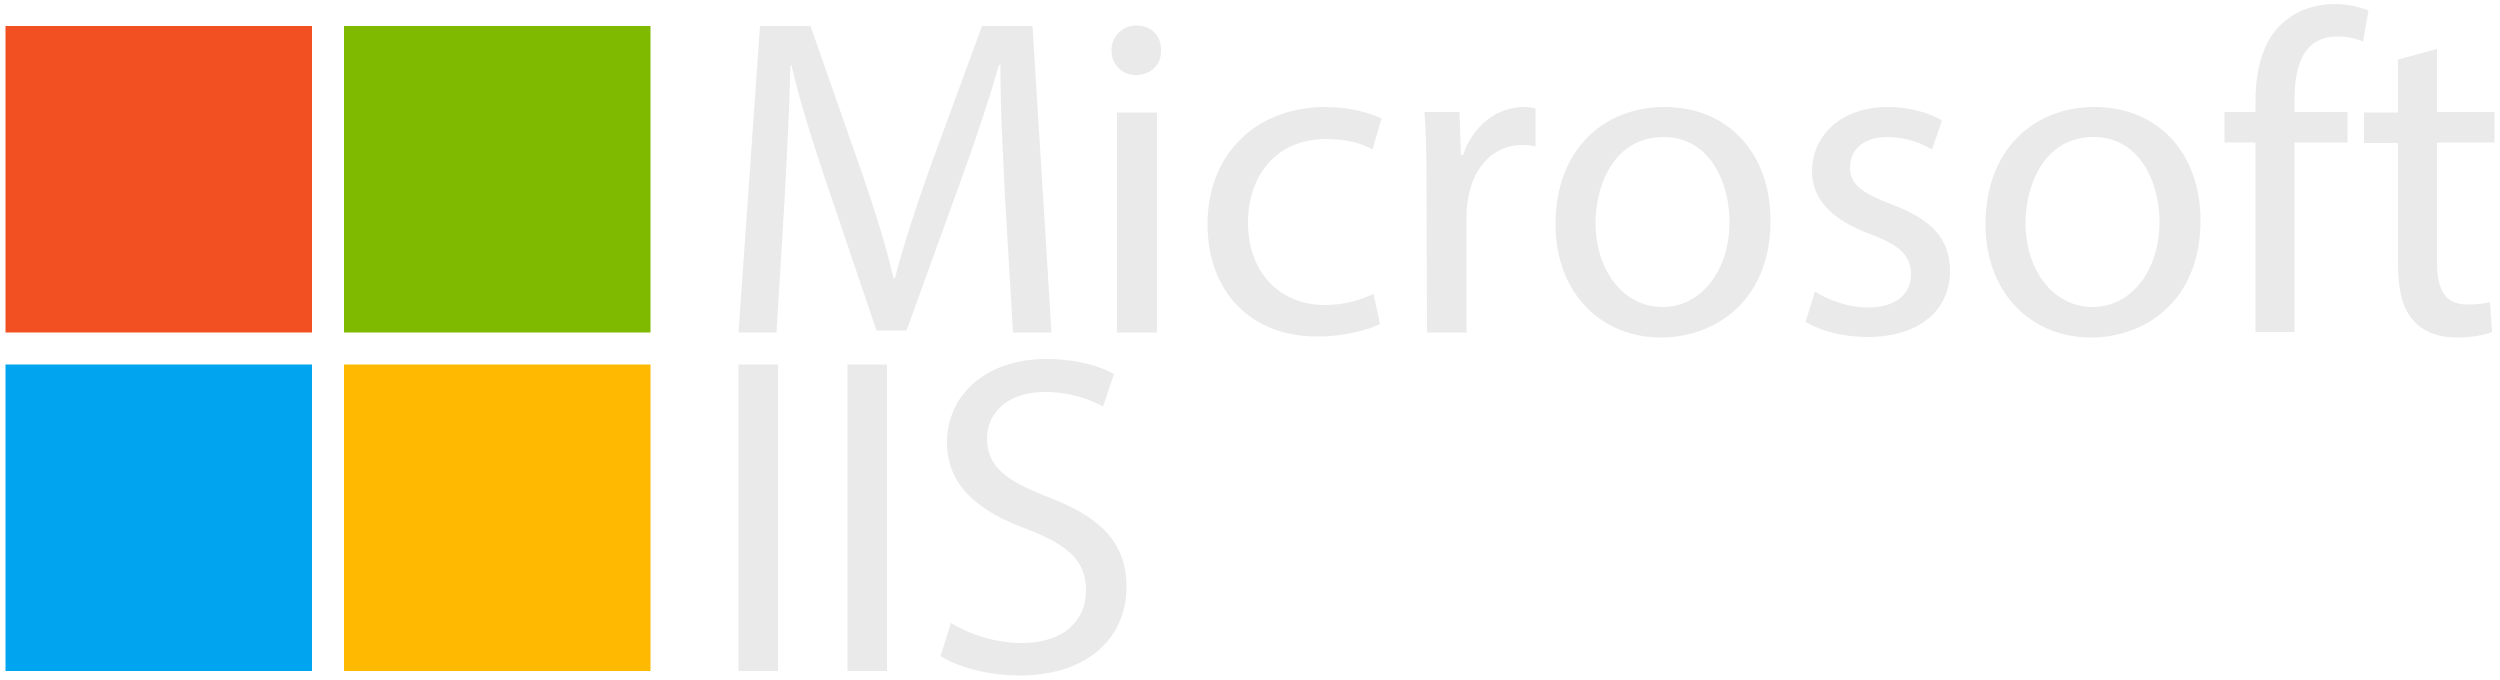
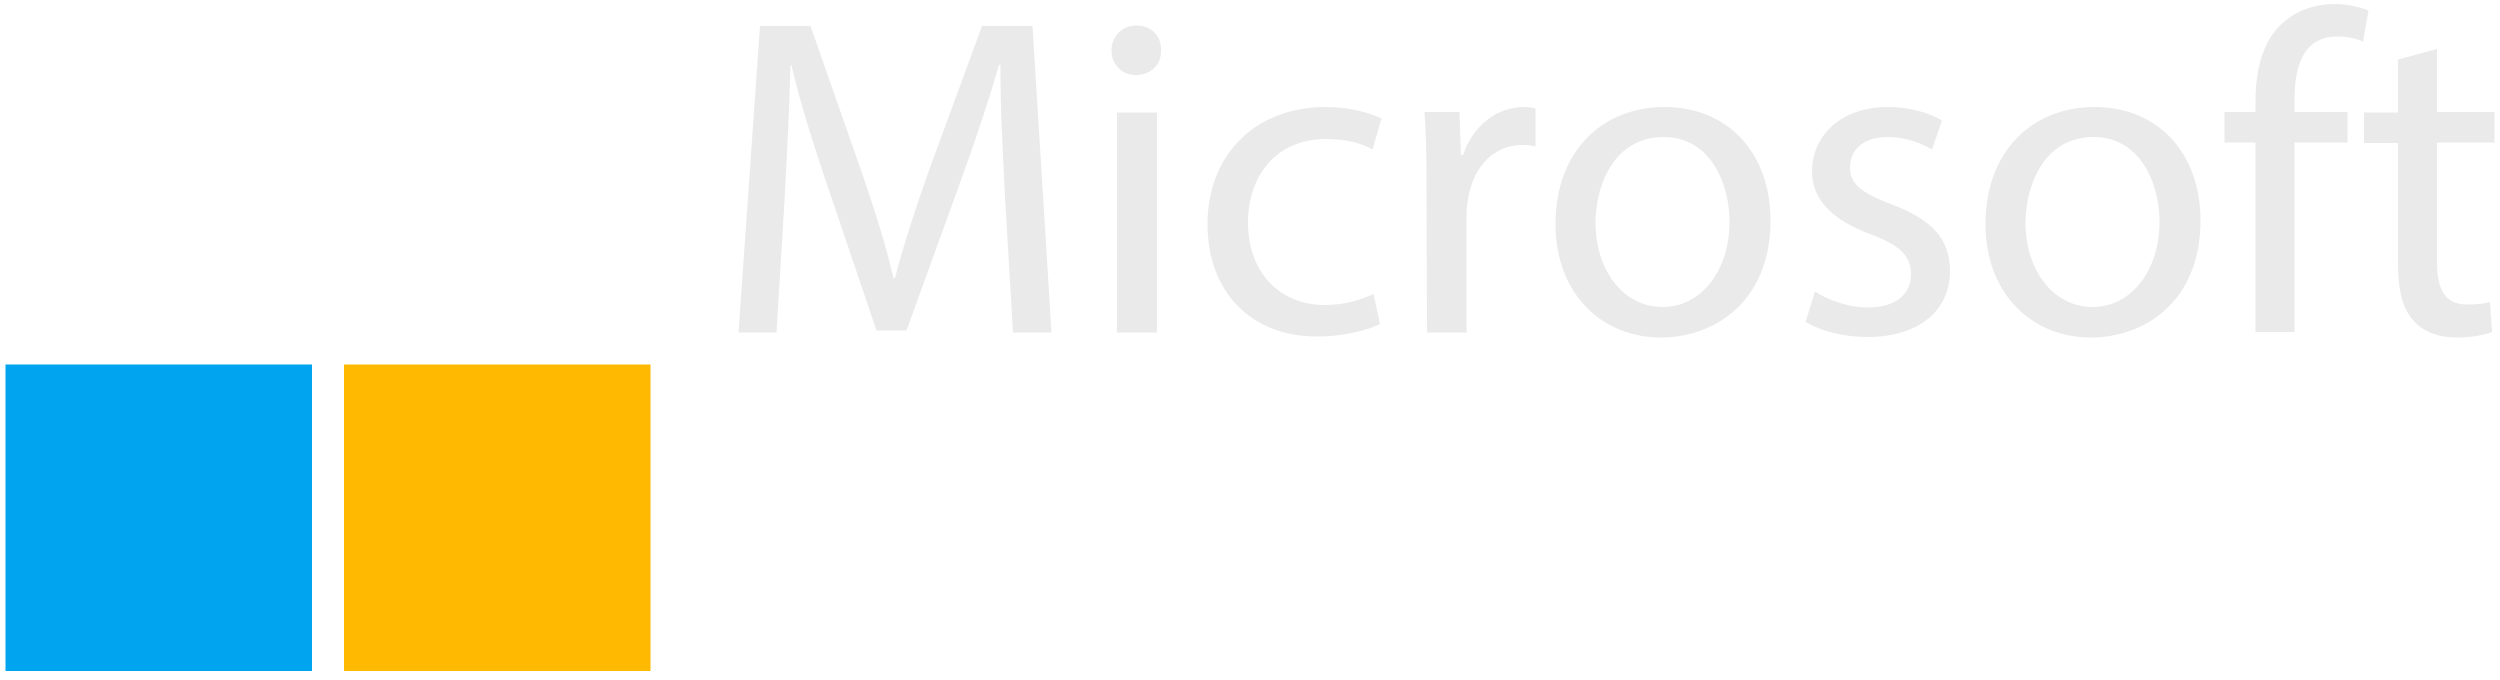
<svg xmlns="http://www.w3.org/2000/svg" version="1.1" id="Capa_1" x="0px" y="0px" viewBox="0 0 500 136" style="enable-background:new 0 0 500 136;" xml:space="preserve">
  <style type="text/css">
	.st0{fill:#EAEAEA;}
	.st1{fill:#F25022;}
	.st2{fill:#7FBA00;}
	.st3{fill:#00A4EF;}
	.st4{fill:#FFB900;}
</style>
-   <path class="st0" d="M202.6,66.5h7.7l-3.8-61.3h-10.1l-10.9,29.7c-2.7,7.7-4.9,14.5-6.5,20.7h-0.3c-1.5-6.4-3.6-13.1-6.2-20.7  L162.1,5.2H152l-4.3,61.3h7.6l1.6-26.3c0.5-9.2,1-19.5,1.2-27.1h0.2c1.7,7.3,4.2,15.2,7.1,23.8l9.9,29.2h6l10.8-29.8  c3.1-8.5,5.6-16.1,7.7-23.3h0.3c-0.1,7.6,0.5,17.9,0.9,26.5L202.6,66.5z M231.4,66.5v-44h-8v44H231.4z M227.3,5.1c-2.9,0-5,2.2-5,5  c0,2.7,2,4.9,4.8,4.9c3.2,0,5.2-2.2,5.1-4.9C232.3,7.2,230.3,5.1,227.3,5.1L227.3,5.1z M274.7,58.8c-2.3,1-5.3,2.2-9.8,2.2  c-8.7,0-15.3-6.3-15.3-16.5c0-9.2,5.5-16.7,15.6-16.7c4.4,0,7.4,1,9.3,2.1l1.8-6.2c-2.2-1.1-6.4-2.3-11.1-2.3  c-14.4,0-23.7,9.8-23.7,23.4c0,13.5,8.6,22.5,21.9,22.5c5.9,0,10.6-1.5,12.6-2.5L274.7,58.8z M285.4,66.5h7.9V43  c0-1.4,0.2-2.6,0.4-3.7c1.1-6,5.1-10.3,10.7-10.3c1.1,0,1.9,0.1,2.7,0.3v-7.6c-0.7-0.2-1.5-0.3-2.3-0.3c-5.4,0-10.2,3.7-12.2,9.6  h-0.4l-0.3-8.6h-7c0.3,4.1,0.4,8.6,0.4,13.7L285.4,66.5z M332.9,21.4c-12.2,0-21.8,8.6-21.8,23.4c0,13.9,9.2,22.7,21.1,22.7  c10.6,0,21.9-7.1,21.9-23.4C354.1,30.6,345.6,21.4,332.9,21.4z M332.7,27.4c9.5,0,13.2,9.5,13.2,16.9c0,9.9-5.7,17.1-13.4,17.1  c-7.8,0-13.4-7.3-13.4-16.9C319.2,36.2,323.3,27.4,332.7,27.4L332.7,27.4z M361.1,64.4c3.1,1.8,7.6,3,12.4,3  c10.5,0,16.5-5.5,16.5-13.2c0-6.6-3.9-10.4-11.6-13.3c-5.7-2.2-8.4-3.8-8.4-7.5c0-3.3,2.6-6,7.4-6c4.1,0,7.3,1.5,9,2.5l2-5.8  c-2.5-1.5-6.4-2.7-10.8-2.7c-9.5,0-15.2,5.8-15.2,12.9c0,5.3,3.7,9.6,11.6,12.5c5.9,2.2,8.2,4.3,8.2,8.1c0,3.6-2.7,6.6-8.6,6.6  c-4,0-8.2-1.6-10.6-3.2L361.1,64.4z M418.9,21.4c-12.2,0-21.8,8.6-21.8,23.4c0,13.9,9.2,22.7,21.1,22.7c10.6,0,21.9-7.1,21.9-23.4  C440.1,30.6,431.6,21.4,418.9,21.4z M418.7,27.4c9.5,0,13.2,9.5,13.2,16.9c0,9.9-5.7,17.1-13.4,17.1c-7.8,0-13.4-7.3-13.4-16.9  C405.2,36.2,409.3,27.4,418.7,27.4L418.7,27.4z M458.9,66.5V28.5h10.6v-6.1h-10.6v-2.4c0-6.7,1.7-12.7,8.6-12.7c2.3,0,3.9,0.5,5.1,1  l1.1-6.2c-1.5-0.6-4-1.3-6.8-1.3c-3.7,0-7.7,1.2-10.7,4.1c-3.7,3.5-5.1,9.2-5.1,15.4v2.1h-6.2v6.1h6.2v37.9H458.9z M479.6,11.9v10.6  h-6.8v6.1h6.8v24c0,5.2,0.8,9.1,3.1,11.5c1.9,2.2,4.9,3.4,8.6,3.4c3.1,0,5.6-0.5,7.1-1.1l-0.4-6c-1,0.3-2.5,0.5-4.6,0.5  c-4.5,0-6-3.1-6-8.6V28.5h11.5v-6.1h-11.5V9.8L479.6,11.9z" />
+   <path class="st0" d="M202.6,66.5h7.7l-3.8-61.3h-10.1l-10.9,29.7c-2.7,7.7-4.9,14.5-6.5,20.7h-0.3c-1.5-6.4-3.6-13.1-6.2-20.7  L162.1,5.2H152l-4.3,61.3h7.6l1.6-26.3c0.5-9.2,1-19.5,1.2-27.1h0.2c1.7,7.3,4.2,15.2,7.1,23.8l9.9,29.2h6l10.8-29.8  c3.1-8.5,5.6-16.1,7.7-23.3h0.3c-0.1,7.6,0.5,17.9,0.9,26.5L202.6,66.5z M231.4,66.5v-44h-8v44H231.4z M227.3,5.1c-2.9,0-5,2.2-5,5  c0,2.7,2,4.9,4.8,4.9c3.2,0,5.2-2.2,5.1-4.9C232.3,7.2,230.3,5.1,227.3,5.1L227.3,5.1z M274.7,58.8c-2.3,1-5.3,2.2-9.8,2.2  c-8.7,0-15.3-6.3-15.3-16.5c0-9.2,5.5-16.7,15.6-16.7c4.4,0,7.4,1,9.3,2.1l1.8-6.2c-2.2-1.1-6.4-2.3-11.1-2.3  c-14.4,0-23.7,9.8-23.7,23.4c0,13.5,8.6,22.5,21.9,22.5c5.9,0,10.6-1.5,12.6-2.5L274.7,58.8z M285.4,66.5h7.9V43  c0-1.4,0.2-2.6,0.4-3.7c1.1-6,5.1-10.3,10.7-10.3c1.1,0,1.9,0.1,2.7,0.3v-7.6c-0.7-0.2-1.5-0.3-2.3-0.3c-5.4,0-10.2,3.7-12.2,9.6  h-0.4l-0.3-8.6h-7c0.3,4.1,0.4,8.6,0.4,13.7L285.4,66.5z M332.9,21.4c-12.2,0-21.8,8.6-21.8,23.4c0,13.9,9.2,22.7,21.1,22.7  c10.6,0,21.9-7.1,21.9-23.4C354.1,30.6,345.6,21.4,332.9,21.4M332.7,27.4c9.5,0,13.2,9.5,13.2,16.9c0,9.9-5.7,17.1-13.4,17.1  c-7.8,0-13.4-7.3-13.4-16.9C319.2,36.2,323.3,27.4,332.7,27.4L332.7,27.4z M361.1,64.4c3.1,1.8,7.6,3,12.4,3  c10.5,0,16.5-5.5,16.5-13.2c0-6.6-3.9-10.4-11.6-13.3c-5.7-2.2-8.4-3.8-8.4-7.5c0-3.3,2.6-6,7.4-6c4.1,0,7.3,1.5,9,2.5l2-5.8  c-2.5-1.5-6.4-2.7-10.8-2.7c-9.5,0-15.2,5.8-15.2,12.9c0,5.3,3.7,9.6,11.6,12.5c5.9,2.2,8.2,4.3,8.2,8.1c0,3.6-2.7,6.6-8.6,6.6  c-4,0-8.2-1.6-10.6-3.2L361.1,64.4z M418.9,21.4c-12.2,0-21.8,8.6-21.8,23.4c0,13.9,9.2,22.7,21.1,22.7c10.6,0,21.9-7.1,21.9-23.4  C440.1,30.6,431.6,21.4,418.9,21.4z M418.7,27.4c9.5,0,13.2,9.5,13.2,16.9c0,9.9-5.7,17.1-13.4,17.1c-7.8,0-13.4-7.3-13.4-16.9  C405.2,36.2,409.3,27.4,418.7,27.4L418.7,27.4z M458.9,66.5V28.5h10.6v-6.1h-10.6v-2.4c0-6.7,1.7-12.7,8.6-12.7c2.3,0,3.9,0.5,5.1,1  l1.1-6.2c-1.5-0.6-4-1.3-6.8-1.3c-3.7,0-7.7,1.2-10.7,4.1c-3.7,3.5-5.1,9.2-5.1,15.4v2.1h-6.2v6.1h6.2v37.9H458.9z M479.6,11.9v10.6  h-6.8v6.1h6.8v24c0,5.2,0.8,9.1,3.1,11.5c1.9,2.2,4.9,3.4,8.6,3.4c3.1,0,5.6-0.5,7.1-1.1l-0.4-6c-1,0.3-2.5,0.5-4.6,0.5  c-4.5,0-6-3.1-6-8.6V28.5h11.5v-6.1h-11.5V9.8L479.6,11.9z" />
  <g>
-     <path class="st0" d="M147.7,72.9v61.3h7.9V72.9H147.7z M169.5,72.9v61.3h7.9V72.9H169.5z M188.1,131.2c3.3,2.2,9.7,3.9,15.7,3.9   c14.5,0,21.5-8.2,21.5-17.7c0-9-5.3-14-15.7-18c-8.5-3.3-12.2-6.1-12.2-11.8c0-4.2,3.2-9.2,11.6-9.2c5.6,0,9.6,1.8,11.6,2.9   l2.2-6.5c-2.7-1.5-7.3-3-13.6-3c-11.9,0-19.8,7.1-19.8,16.7c0,8.6,6.2,13.8,16.2,17.4c8.3,3.2,11.6,6.5,11.6,12.2   c0,6.2-4.7,10.5-12.8,10.5c-5.5,0-10.6-1.8-14.2-4L188.1,131.2z" />
-   </g>
+     </g>
  <g>
-     <path class="st1" d="M1.1,5.2h61.3v61.3H1.1V5.2z" />
-     <path class="st2" d="M68.8,5.2h61.3v61.3H68.8V5.2z" />
    <path class="st3" d="M1.1,72.9h61.3v61.3H1.1V72.9z" />
    <path class="st4" d="M68.8,72.9h61.3v61.3H68.8V72.9z" />
  </g>
</svg>